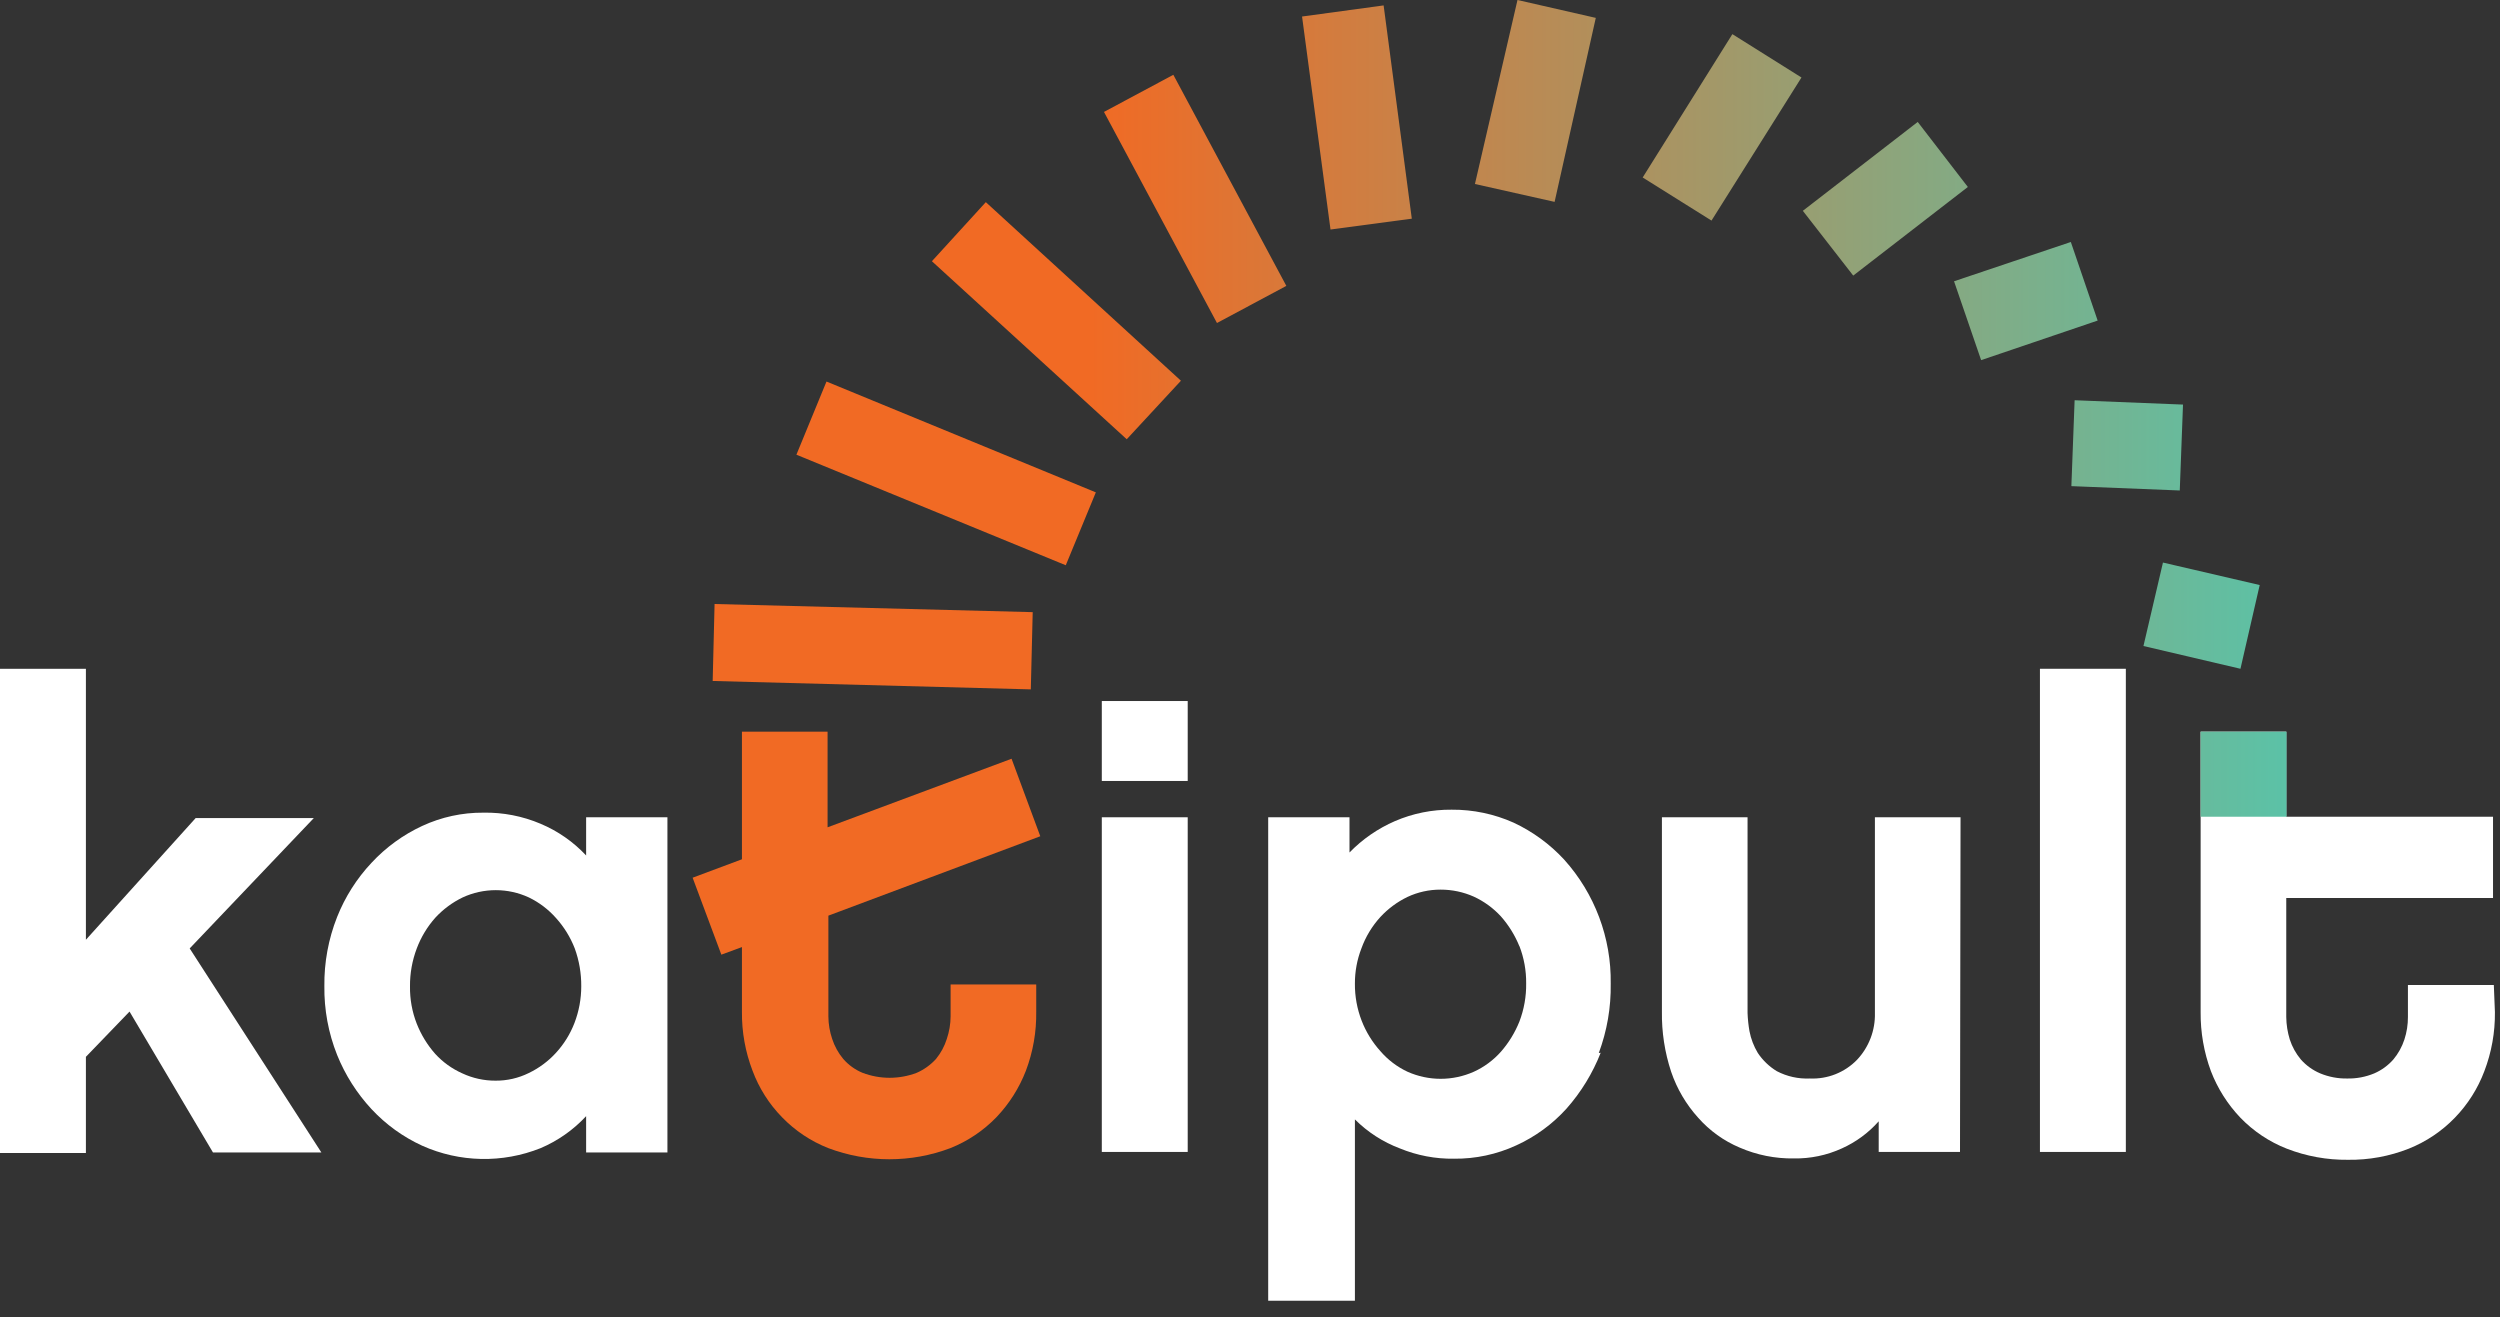
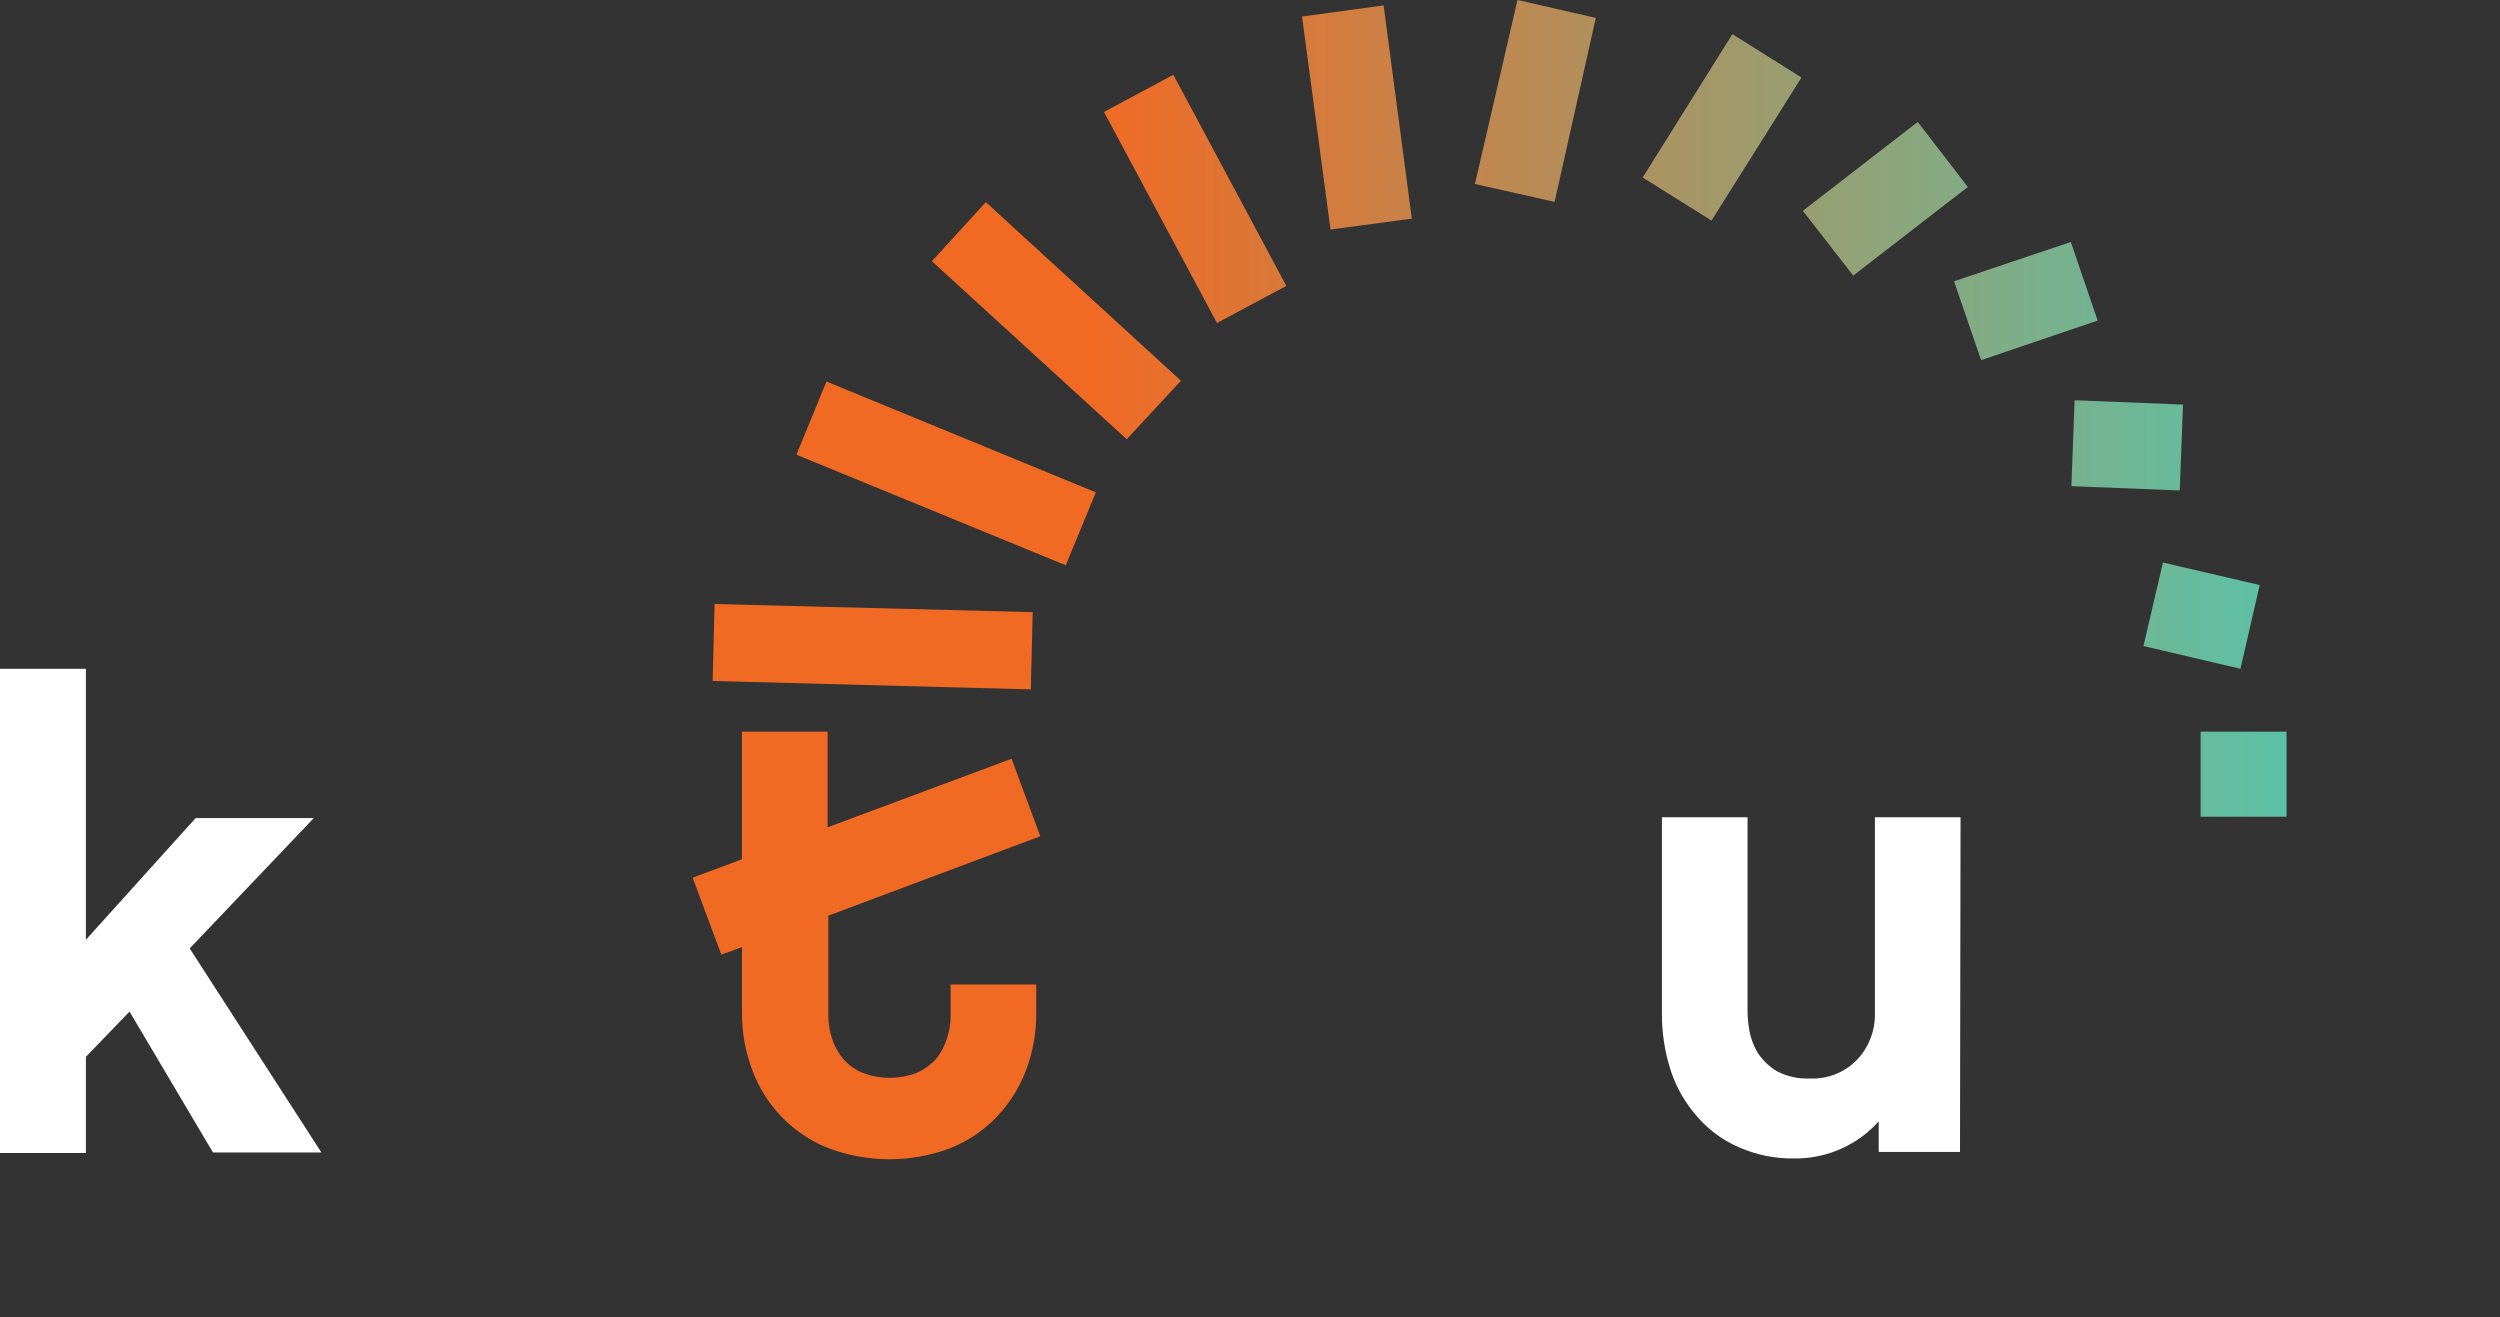
<svg xmlns="http://www.w3.org/2000/svg" width="241px" height="127px" viewBox="0 0 241 127" version="1.1">
  <rect x="0" y="0" width="241" height="127" fill="#333333" stroke="none" />
  <title>Logo / 03 Simple Logo Katipult / 02 Secondary</title>
  <defs>
    <linearGradient x1="0%" y1="50.023%" x2="100%" y2="50.023%" id="linearGradient-1">
      <stop stop-color="#F16A24" offset="25%" />
      <stop stop-color="#5BC2A7" offset="100%" />
    </linearGradient>
  </defs>
  <g id="Logo-/-03-Simple-Logo-Katipult-/-02-Secondary" stroke="none" stroke-width="1" fill="none" fill-rule="evenodd">
    <g id="Katipult-2021-Logo-(White)" fill-rule="nonzero">
      <g id="g10" transform="translate(0, 63.694)" fill="#FFFFFF">
        <g id="g12">
          <polygon id="path14" points="8.281 38.184 8.281 47.457 0 47.457 0 0.776 8.281 0.776 8.281 26.899 18.86 15.17 30.25 15.17 18.286 27.735 30.981 47.405 20.532 47.405 12.487 33.821" />
        </g>
        <g id="g18" transform="translate(30.735, 0)">
          <g id="g24" transform="translate(0, 14.061)">
-             <path d="M24.671,13.673 C24.253,12.597 23.642,11.605 22.869,10.748 C22.138,9.92 21.25,9.245 20.256,8.762 C18.227,7.821 15.886,7.821 13.856,8.762 C12.873,9.24 11.988,9.895 11.244,10.696 C10.464,11.568 9.853,12.578 9.442,13.673 C8.999,14.842 8.778,16.082 8.789,17.331 C8.771,18.563 8.992,19.788 9.442,20.936 C9.861,21.998 10.462,22.979 11.218,23.835 C11.949,24.636 12.839,25.276 13.83,25.716 C14.836,26.186 15.933,26.427 17.043,26.421 C18.148,26.428 19.239,26.177 20.23,25.69 C21.216,25.217 22.103,24.561 22.842,23.757 C23.622,22.913 24.233,21.929 24.645,20.857 C25.077,19.732 25.298,18.536 25.298,17.331 C25.309,16.084 25.097,14.845 24.671,13.673 M33.605,33.344 L25.768,33.344 L25.768,29.843 C24.538,31.167 23.043,32.218 21.38,32.926 C17.7,34.397 13.58,34.312 9.964,32.691 C8.12,31.847 6.461,30.648 5.079,29.164 C3.664,27.64 2.539,25.869 1.762,23.94 C0.922,21.83 0.505,19.575 0.534,17.304 C0.507,15.025 0.924,12.763 1.762,10.643 C2.529,8.709 3.655,6.936 5.079,5.419 C6.462,3.929 8.121,2.722 9.964,1.866 C11.813,1.008 13.829,0.571 15.868,0.586 C17.76,0.552 19.638,0.917 21.38,1.657 C23.041,2.356 24.537,3.397 25.768,4.713 L25.768,1.03 L33.605,1.03 L33.605,33.344 Z" id="path26" />
-           </g>
-           <path d="M83.76,47.353 L75.479,47.353 L75.479,15.091 L83.76,15.091 L83.76,47.353 Z M83.76,11.591 L75.479,11.591 L75.479,3.885 L83.76,3.885 L83.76,11.591 Z" id="path32" />
+             </g>
          <g id="g34" transform="translate(91.429, 14.061)">
-             <path d="M24.305,13.464 C23.88,12.413 23.279,11.442 22.529,10.591 C21.793,9.789 20.905,9.141 19.917,8.684 C18.906,8.233 17.811,8.002 16.704,8.005 C15.602,8.002 14.514,8.243 13.517,8.71 C12.533,9.185 11.646,9.841 10.904,10.643 C10.102,11.523 9.48,12.553 9.076,13.673 C8.657,14.756 8.444,15.908 8.449,17.069 C8.438,18.293 8.66,19.507 9.102,20.648 C9.52,21.725 10.131,22.716 10.904,23.574 C11.625,24.413 12.516,25.089 13.517,25.559 C15.553,26.47 17.881,26.47 19.917,25.559 C20.913,25.104 21.803,24.446 22.529,23.626 C23.28,22.766 23.88,21.786 24.305,20.727 C24.754,19.551 24.976,18.301 24.958,17.043 C24.971,15.811 24.75,14.588 24.305,13.438 M32.142,23.731 C31.369,25.704 30.255,27.525 28.851,29.112 C27.492,30.617 25.838,31.826 23.992,32.664 C22.117,33.528 20.074,33.965 18.01,33.944 C16.219,33.971 14.442,33.633 12.785,32.952 C11.158,32.338 9.68,31.385 8.449,30.157 L8.449,47.633 L0.09,47.633 L0.09,1.03 L7.927,1.03 L7.927,4.426 C9.178,3.14 10.669,2.11 12.315,1.396 C14.039,0.655 15.898,0.281 17.775,0.299 C19.836,0.283 21.876,0.71 23.757,1.553 C25.591,2.412 27.241,3.618 28.616,5.105 C31.57,8.383 33.175,12.657 33.109,17.069 C33.146,19.351 32.756,21.619 31.959,23.757" id="path36" />
-           </g>
+             </g>
          <g id="g38" transform="translate(128.612, 14.673)">
            <path d="M29.597,32.679 L21.76,32.679 L21.76,29.727 C20.775,30.841 19.564,31.731 18.207,32.34 C16.757,33.002 15.178,33.332 13.584,33.306 C11.788,33.333 10.007,32.977 8.359,32.261 C6.828,31.616 5.462,30.634 4.362,29.388 C3.197,28.102 2.308,26.591 1.75,24.947 C1.133,23.077 0.833,21.117 0.862,19.148 L0.862,0.418 L9.117,0.418 L9.117,19.278 C9.138,19.865 9.199,20.45 9.3,21.029 C9.442,21.776 9.716,22.493 10.109,23.144 C10.585,23.854 11.209,24.451 11.938,24.895 C12.919,25.407 14.019,25.65 15.125,25.6 C16.828,25.677 18.483,25.021 19.67,23.798 C20.819,22.578 21.439,20.953 21.394,19.278 L21.394,0.418 L29.649,0.418 L29.597,32.679 Z" id="path40" />
          </g>
-           <polygon id="path42" points="174.196 47.353 165.915 47.353 165.915 0.776 174.196 0.776" />
          <g id="g44" transform="translate(180.857, 6.837)">
-             <path d="M28.918,27.037 C28.94,28.982 28.594,30.914 27.899,32.731 C27.268,34.409 26.299,35.938 25.051,37.224 C23.798,38.519 22.284,39.534 20.611,40.202 C18.749,40.937 16.761,41.301 14.759,41.273 C12.741,41.296 10.737,40.933 8.856,40.202 C7.171,39.541 5.647,38.525 4.389,37.224 C3.153,35.929 2.185,34.402 1.541,32.731 C0.867,30.909 0.531,28.98 0.549,27.037 L0.549,0 L8.803,0 L8.803,8.202 L28.735,8.202 L28.735,16.039 L8.803,16.039 L8.803,27.507 C8.812,28.242 8.926,28.972 9.143,29.675 C9.373,30.382 9.737,31.038 10.214,31.608 C10.726,32.184 11.36,32.639 12.069,32.94 C12.896,33.284 13.785,33.453 14.681,33.437 C15.577,33.455 16.466,33.286 17.293,32.94 C17.993,32.635 18.617,32.18 19.122,31.608 C19.599,31.038 19.962,30.382 20.193,29.675 C20.422,28.975 20.536,28.243 20.532,27.507 L20.532,24.424 L28.813,24.424 L28.918,27.037 Z" id="path46" />
-           </g>
+             </g>
        </g>
      </g>
      <path d="M212.14,70.531 L212.14,78.733 L220.421,78.733 L220.421,70.531 L212.14,70.531 Z M100.284,80.614 L97.515,73.143 L79.778,79.752 L79.778,70.531 L71.523,70.531 L71.523,82.834 L66.769,84.611 L69.538,92.029 L71.523,91.298 L71.523,97.515 C71.501,99.461 71.847,101.393 72.542,103.21 C73.166,104.89 74.136,106.421 75.389,107.703 C76.648,109.004 78.171,110.019 79.856,110.681 C83.645,112.109 87.823,112.109 91.611,110.681 C93.285,110.013 94.799,108.998 96.052,107.703 C97.288,106.407 98.256,104.88 98.9,103.21 C99.586,101.391 99.923,99.459 99.892,97.515 L99.892,94.903 L91.638,94.903 L91.638,97.985 C91.633,98.723 91.509,99.455 91.272,100.153 C91.051,100.859 90.696,101.515 90.227,102.087 C89.71,102.656 89.077,103.11 88.372,103.419 C86.69,104.059 84.83,104.059 83.148,103.419 C82.435,103.124 81.8,102.668 81.293,102.087 C80.816,101.516 80.452,100.86 80.222,100.153 C79.985,99.455 79.861,98.723 79.856,97.985 L79.856,88.268 L100.284,80.614 Z M217.835,56.398 L208.509,54.23 L206.629,62.276 L215.98,64.47 L217.835,56.398 Z M210.442,39.001 L199.993,38.583 L199.68,46.864 L210.129,47.282 L210.442,39.001 Z M199.628,23.327 L188.369,27.115 L190.981,34.717 L202.214,30.903 L199.628,23.327 Z M184.869,11.755 L173.793,20.323 L178.651,26.567 L189.701,18.024 L184.869,11.755 Z M158.354,17.11 L164.989,21.264 L173.662,7.471 L167.001,3.291 L158.354,17.11 Z M142.184,17.737 L149.864,19.461 L153.835,1.724 L146.286,0 L142.184,17.737 Z M125.518,1.593 L128.261,22.126 L136.098,21.081 L133.381,0.522 L125.518,1.593 Z M106.423,10.789 L117.316,31.138 L124.003,27.559 L113.11,7.21 L106.423,10.789 Z M89.835,25.182 L108.617,42.344 L113.842,36.702 L95.033,19.487 L89.835,25.182 Z M76.774,43.833 L102.74,54.491 L105.639,47.464 L79.673,36.78 L76.774,43.833 Z M99.553,59.011 L68.885,58.227 L68.702,65.646 L99.37,66.456 L99.553,59.011 Z" id="Shape" fill="url(#linearGradient-1)" />
    </g>
  </g>
</svg>